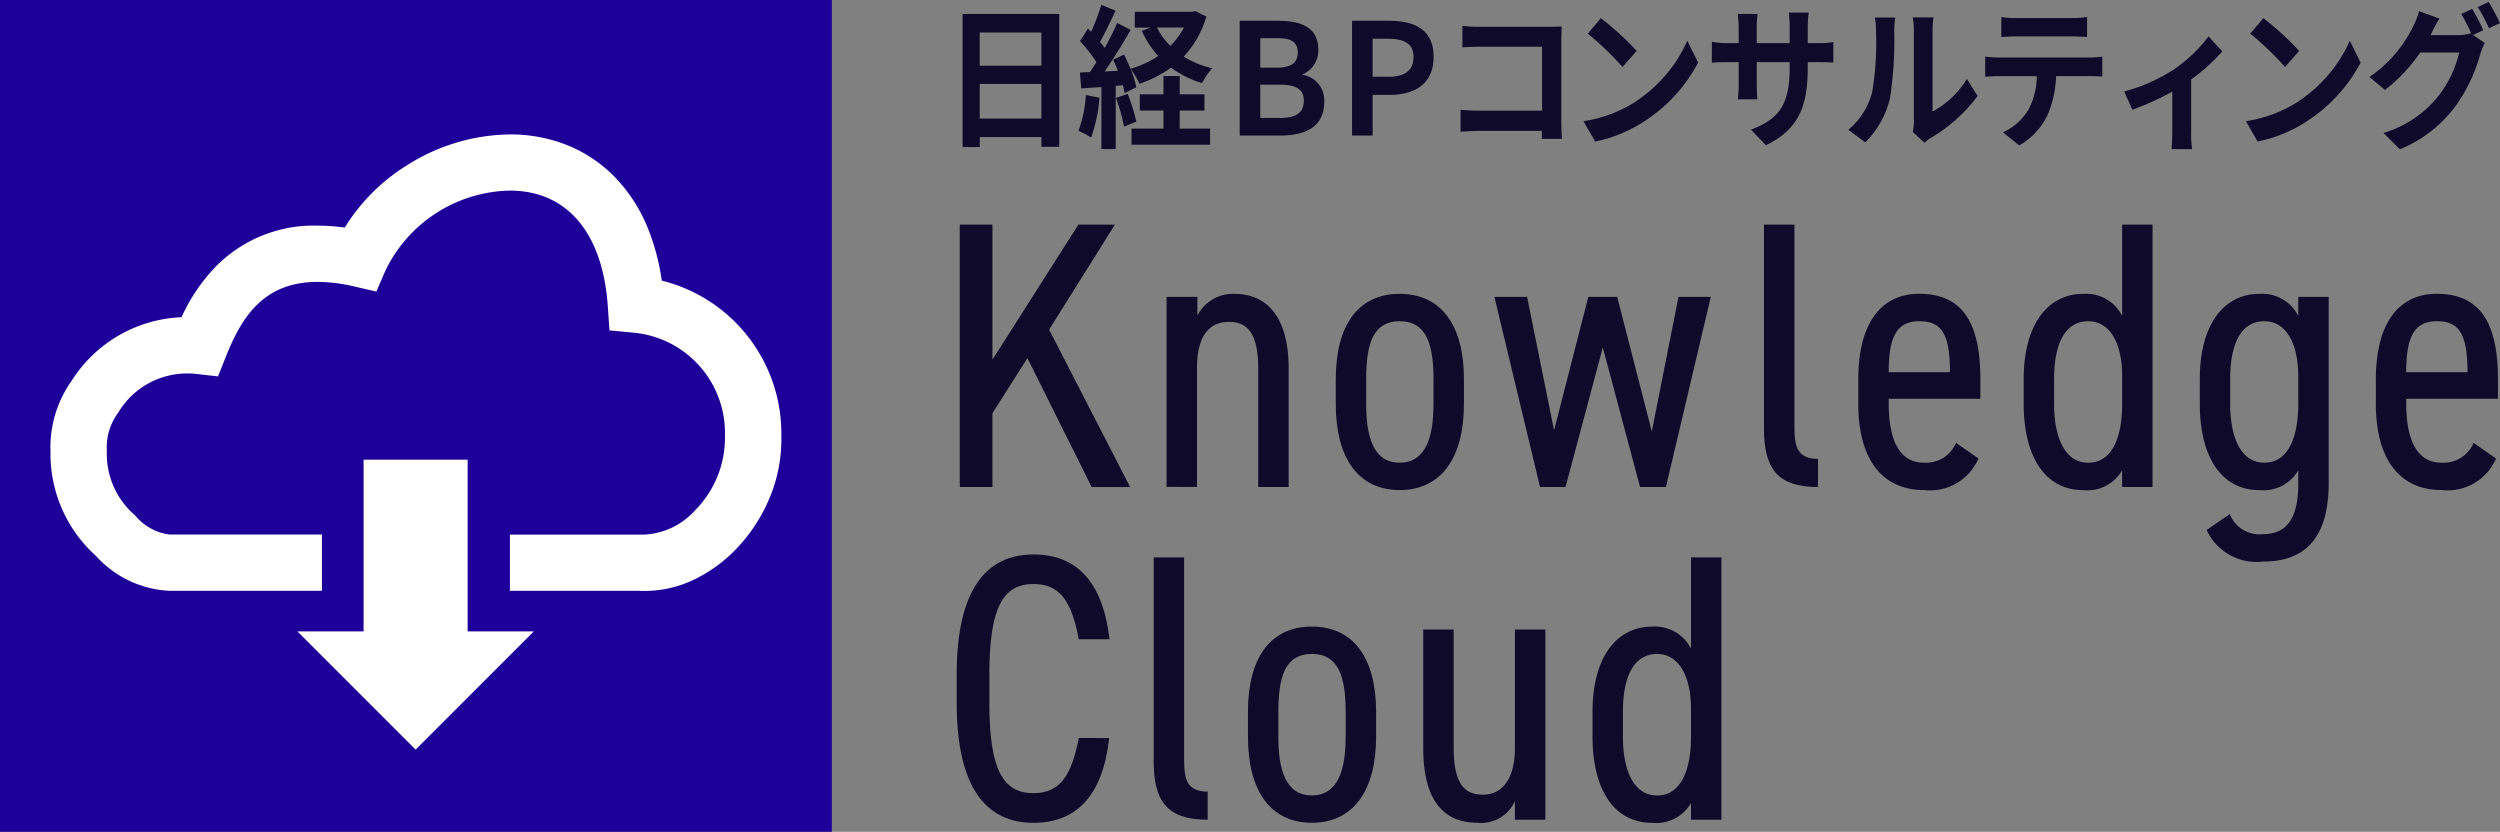
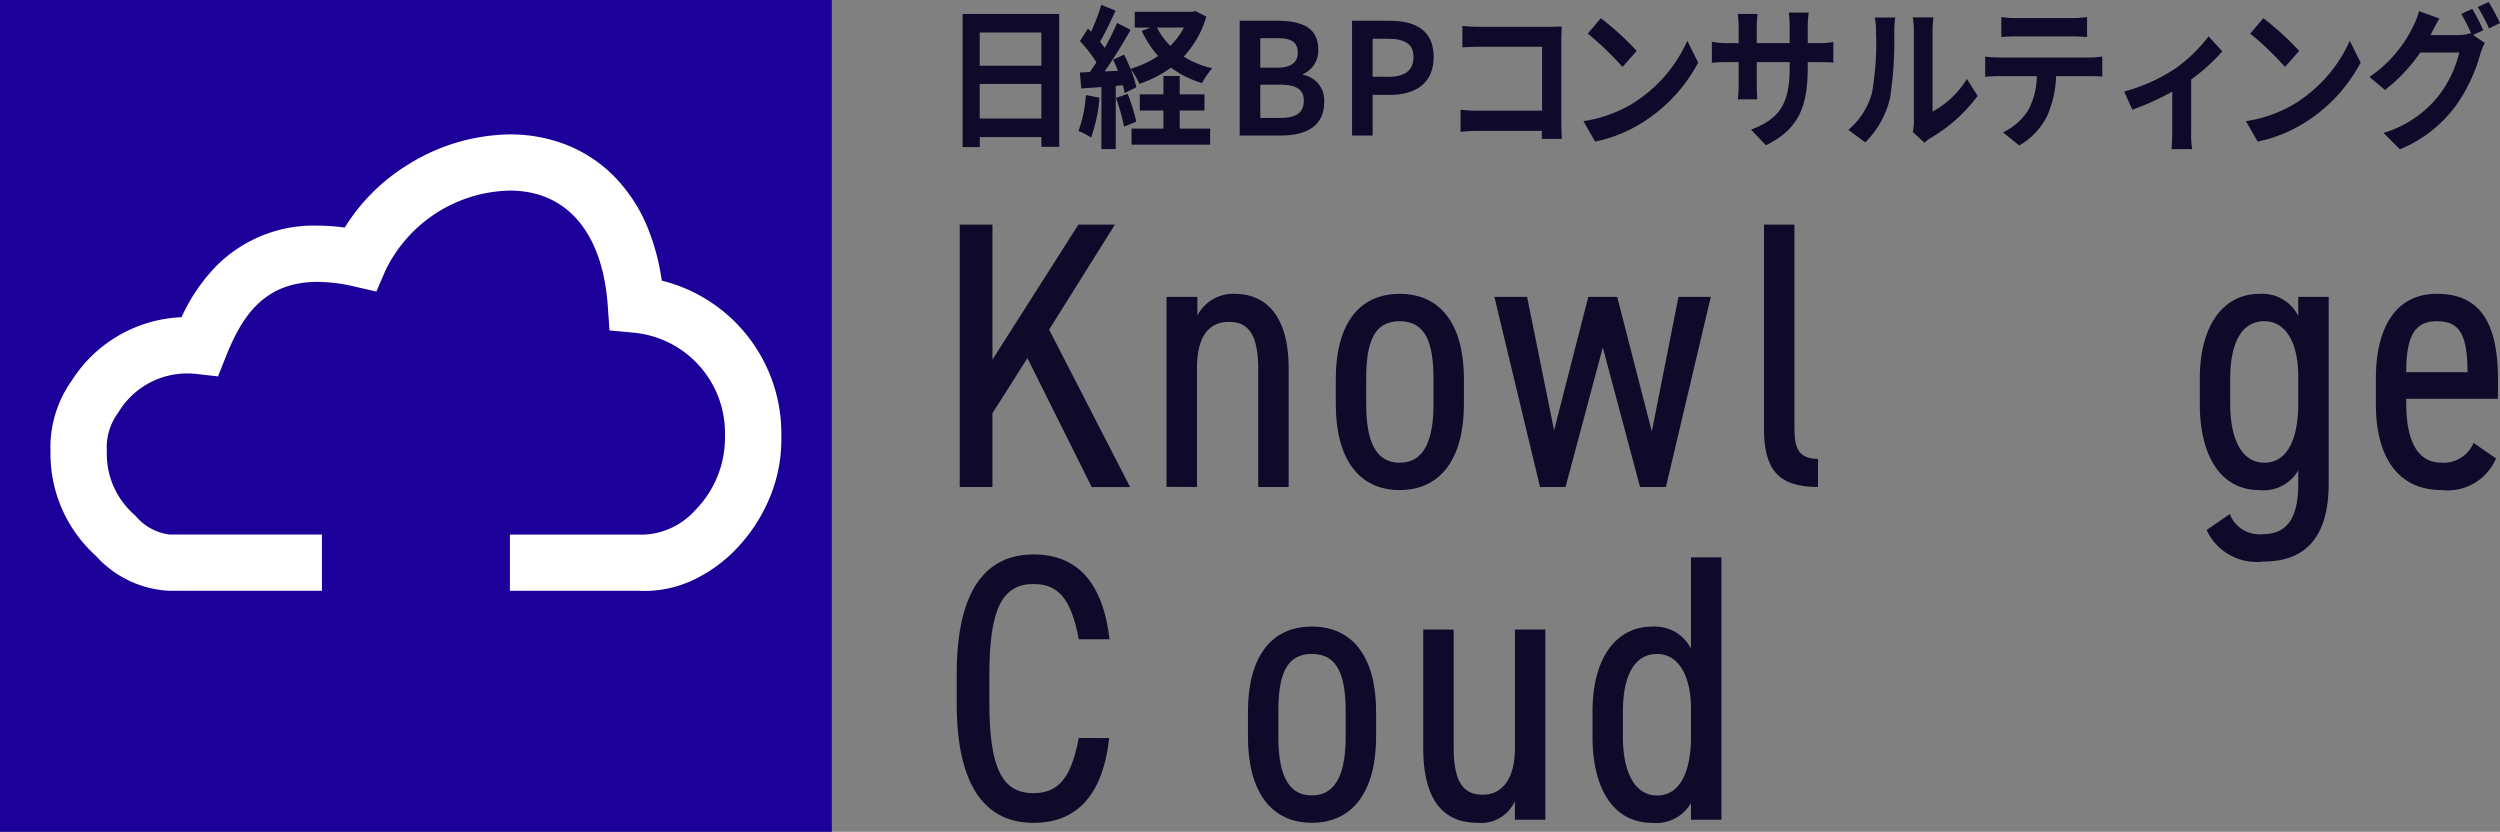
<svg xmlns="http://www.w3.org/2000/svg" width="150" height="49.91" viewBox="0 0 150 49.91">
  <rect x="0" y="0" width="150" height="49.91" fill="#808080" stroke="none" />
  <rect width="49.91" height="49.91" fill="#1d009a" />
  <g transform="translate(57.757 0.124)">
    <path d="M374.617,5.35v7.971h-1.068v-.584h-3.7v.6H368.82V5.35Zm-4.772,1.112V8.455h3.7V6.462h-3.7Zm3.7,5.163V9.548h-3.7v2.077Z" transform="translate(-368.82 -4.636)" fill="#0f092a" />
    <path d="M414.461,7.422a9.324,9.324,0,0,1-.5,2.391,4.769,4.769,0,0,0-.759-.4,7.362,7.362,0,0,0,.442-2.15l.817.158Zm6.414-4.866a6.02,6.02,0,0,1-1.359,2.4,5.62,5.62,0,0,0,1.71.7,4.391,4.391,0,0,0-.609.889,5.822,5.822,0,0,1-1.86-.927,7.109,7.109,0,0,1-1.9.972,4.337,4.337,0,0,0-.526-.889,5.975,5.975,0,0,1,.341,1.093l-.7.352c-.025-.139-.058-.3-.108-.473l-.426.038v3.791h-.86V6.783l-1.209.083-.083-.955.6-.028c.125-.175.258-.381.391-.594a8.845,8.845,0,0,0-.985-1.261l.476-.75.193.185a12.656,12.656,0,0,0,.609-1.613l.86.352c-.3.63-.634,1.344-.935,1.864.108.13.2.26.283.371.283-.518.551-1.048.742-1.5l.81.417c-.459.806-1.035,1.743-1.56,2.493l.8-.038c-.092-.232-.193-.464-.291-.667l.659-.305c.133.26.266.556.384.853a6.043,6.043,0,0,0,1.66-.769,6.066,6.066,0,0,1-.985-1.511l.534-.194h-.951V2.268h3.453l.175-.047.667.334ZM416.153,7.19a10.9,10.9,0,0,1,.517,1.668l-.734.3a11.789,11.789,0,0,0-.484-1.724l.7-.241Zm3.119,2.086H421.1v.965h-4.714V9.276H418.3V8.192h-1.419V7.22H418.3v-1.1h.976v1.1h1.485v.972h-1.485Zm-1.359-6.062a4.183,4.183,0,0,0,.8,1.1,4.635,4.635,0,0,0,.817-1.1Z" transform="translate(-406.25 -1.684)" fill="#0f092a" />
    <path d="M474.98,7.95h2.261c1.46,0,2.452.417,2.452,1.715a1.546,1.546,0,0,1-.918,1.492v.038a1.548,1.548,0,0,1,1.276,1.622c0,1.4-.993,2.02-2.62,2.02H474.98Zm2.252,2.817c.8,0,1.234-.3,1.234-.9,0-.648-.417-.871-1.2-.871h-1.051v1.771h1.018Zm.175,3.013c.926,0,1.419-.279,1.419-1.048,0-.667-.467-.946-1.427-.946h-1.184V13.78h1.193Z" transform="translate(-458.355 -6.829)" fill="#0f092a" />
    <path d="M518.02,7.95h2.211c1.577,0,2.686.547,2.686,2.169s-1.135,2.28-2.636,2.28h-1.026v2.438h-1.234V7.95Zm2.169,3.365c1.01,0,1.519-.39,1.519-1.2s-.567-1.085-1.56-1.085h-.893v2.28h.935Z" transform="translate(-494.655 -6.829)" fill="#0f092a" />
    <path d="M560.744,9.973h4.2c.241,0,.592-.009.734-.019-.008.213-.025.584-.025.853v4.8c0,.324.017.816.033,1.093h-1.209c.008-.149.008-.305.008-.482h-3.8c-.326,0-.8.028-1.076.056V14.952c.291.028.667.056,1.043.056H564.5V11.171h-3.746c-.351,0-.8.019-1.035.038V9.92a9.722,9.722,0,0,0,1.026.055Z" transform="translate(-529.732 -8.49)" fill="#0f092a" />
    <path d="M609.893,11.908a8.45,8.45,0,0,0,3.036-3.6l.651,1.308a9.433,9.433,0,0,1-3.087,3.43,8.51,8.51,0,0,1-3.094,1.308l-.7-1.223a8.041,8.041,0,0,0,3.195-1.214Zm0-2.994-.85.965a17.949,17.949,0,0,0-2.086-2l.785-.927a17.338,17.338,0,0,1,2.152,1.965Z" transform="translate(-569.448 -5.985)" fill="#0f092a" />
    <path d="M659.125,12.781l-.893-.936c1.61-.622,2.319-1.419,2.319-3.7V7.794h-1.976V9.054c0,.407.025.788.033.972H657.44a8.3,8.3,0,0,0,.05-.972V7.794h-.709c-.417,0-.717.019-.9.038V6.571a4.875,4.875,0,0,0,.9.083h.709V5.736c0-.269-.025-.556-.05-.835h1.184a6.278,6.278,0,0,0-.05.835v.918h1.976V5.681a6.758,6.758,0,0,0-.05-.861h1.193a6.487,6.487,0,0,0-.058.861v.972h.617a4.543,4.543,0,0,0,.918-.064V7.822c-.183-.019-.476-.028-.918-.028h-.617V8.1c0,2.3-.5,3.7-2.51,4.681Z" transform="translate(-610.927 -4.189)" fill="#0f092a" />
    <path d="M709.609,11.184a17.731,17.731,0,0,0,.241-3.671,3.9,3.9,0,0,0-.075-.853H711a6.918,6.918,0,0,0-.058.844,22.656,22.656,0,0,1-.251,3.985,5.554,5.554,0,0,1-1.485,2.661l-1.018-.75a4.407,4.407,0,0,0,1.419-2.216Zm2.51,1.668v-5.4a4.424,4.424,0,0,0-.067-.8H713.3a5.34,5.34,0,0,0-.058.806V12.3a5.476,5.476,0,0,0,2.061-1.956l.642,1.019a9.445,9.445,0,0,1-2.828,2.531,1.766,1.766,0,0,0-.359.279l-.7-.639a3.933,3.933,0,0,0,.067-.686Z" transform="translate(-655.045 -5.732)" fill="#0f092a" />
    <path d="M761.412,8.967h5.464a5.624,5.624,0,0,0,.76-.056v1.2c-.208-.019-.526-.028-.76-.028h-2.011a6.4,6.4,0,0,1-.534,2.382,4.227,4.227,0,0,1-1.677,1.779l-.976-.788a3.557,3.557,0,0,0,1.51-1.325,4.32,4.32,0,0,0,.517-2.048H761.41c-.251,0-.567.019-.8.038V8.911a7.487,7.487,0,0,0,.8.056ZM762.47,6.6h3.353a6.006,6.006,0,0,0,.9-.064v1.2c-.283-.019-.609-.038-.9-.038h-3.345c-.291,0-.642.019-.9.038V6.54A5.706,5.706,0,0,0,762.47,6.6Z" transform="translate(-699.256 -5.64)" fill="#0f092a" />
    <path d="M816.856,15.914a8.983,8.983,0,0,0,2.076-1.984l.825.9a11.209,11.209,0,0,1-1.868,1.687v3.179a5.723,5.723,0,0,0,.058,1h-1.234c.017-.185.042-.677.042-1V17.247a16.37,16.37,0,0,1-2.394,1.084l-.492-1.093a10.444,10.444,0,0,0,2.986-1.325Z" transform="translate(-744.176 -11.872)" fill="#0f092a" />
    <path d="M863.723,11.908a8.451,8.451,0,0,0,3.036-3.6l.651,1.308a9.432,9.432,0,0,1-3.087,3.43,8.51,8.51,0,0,1-3.094,1.308l-.7-1.223a8.04,8.04,0,0,0,3.195-1.214Zm0-2.994-.85.965a17.95,17.95,0,0,0-2.086-2l.785-.927a17.337,17.337,0,0,1,2.152,1.965Z" transform="translate(-783.529 -5.985)" fill="#0f092a" />
    <path d="M914.664,2.477l-.617.287.709.482a3.89,3.89,0,0,0-.276.667A9.813,9.813,0,0,1,913.021,7a7.847,7.847,0,0,1-3.362,2.623l-.985-.982a6.629,6.629,0,0,0,3.362-2.3A6.843,6.843,0,0,0,913.22,3.82h-2.344a9.858,9.858,0,0,1-2.111,2.242l-.935-.778a7.735,7.735,0,0,0,2.6-2.985,4.423,4.423,0,0,0,.376-.965l1.226.445a9.99,9.99,0,0,0-.509.946c-.008.019-.017.028-.025.047h1.668a2.4,2.4,0,0,0,.725-.111l.058.038a11.427,11.427,0,0,0-.609-1.2l.659-.3a12.254,12.254,0,0,1,.659,1.27Zm1-.426-.659.315a9.955,9.955,0,0,0-.677-1.279l.659-.3a13.488,13.488,0,0,1,.675,1.261Z" transform="translate(-823.422 -0.79)" fill="#0f092a" />
  </g>
  <g transform="translate(57.401 13.478)">
    <path d="M375.636,101.813l-3.855-7.734-2.1,3.309v4.425H367.72V86.07h1.962v8.1l5.157-8.1h2.191l-3.946,6.3,4.859,9.446h-2.3Z" transform="translate(-367.537 -86.07)" fill="#0f092a" />
    <path d="M446.962,112.772h1.848v1.118a2.413,2.413,0,0,1,2.236-1.3c1.848,0,3.24,1.278,3.24,4.472v7.117H452.46v-7.1c0-2.3-.775-2.806-1.757-2.806-1.347,0-1.917,1.073-1.917,2.783v7.117H446.96V112.77Z" transform="translate(-434.368 -108.437)" fill="#0f092a" />
    <path d="M519.489,119.206c0,3.262-1.392,5.157-3.855,5.157s-3.834-1.893-3.834-5.157V117.7c0-3.262,1.369-5.11,3.834-5.11s3.855,1.848,3.855,5.11Zm-1.826,0V117.7c0-2.145-.456-3.469-2.031-3.469s-2.008,1.323-2.008,3.469v1.506c0,1.962.434,3.514,2.008,3.514S517.663,121.168,517.663,119.206Z" transform="translate(-489.054 -108.437)" fill="#0f092a" />
    <path d="M576.836,125.158h-1.528L572.57,113.75h1.962l1.619,8.008,2.053-8.008h1.734l2.077,8.077,1.6-8.077h1.939l-2.692,11.408h-1.552l-2.236-8.373-2.236,8.373Z" transform="translate(-540.307 -109.415)" fill="#0f092a" />
    <path d="M675.86,86.07h1.826V97.843c0,1.232-.045,2.282,1.414,2.282v1.688c-2.463,0-3.24-1.14-3.24-3.514Z" transform="translate(-627.422 -86.07)" fill="#0f092a" />
-     <path d="M719.208,122.46a3.151,3.151,0,0,1-3.262,1.893c-2.623,0-3.946-1.986-3.946-5.157V117.69c0-3.24,1.3-5.11,3.65-5.11,2.487,0,3.674,1.574,3.674,5.11v1.187h-5.5v.319c0,1.962.548,3.514,2.1,3.514a1.944,1.944,0,0,0,1.939-1.187l1.347.935Zm-5.384-5.179H717.5c0-2.372-.548-3.057-1.848-3.057C714.258,114.224,713.824,115.252,713.824,117.281Z" transform="translate(-657.903 -108.429)" fill="#0f092a" />
-     <path d="M781.278,86.07H783.1v15.743h-1.826v-1A2.4,2.4,0,0,1,778.951,102c-2.418,0-3.581-2.191-3.581-5.157V95.333c0-3.262,1.438-5.11,3.581-5.11a2.422,2.422,0,0,1,2.327,1.323Zm0,10.769V95.173c0-2.053-.775-3.307-2.031-3.307-1.369,0-2.053,1.3-2.053,3.469v1.506c0,1.939.615,3.514,2.053,3.514s2.031-1.552,2.031-3.514Z" transform="translate(-711.349 -86.07)" fill="#0f092a" />
    <path d="M848.747,112.772h1.826v11.18c0,3.171-1.323,4.7-3.924,4.7a3.3,3.3,0,0,1-3.4-1.893l1.392-.958a1.9,1.9,0,0,0,1.962,1.209c1.574,0,2.145-1.095,2.145-3.057v-.775a2.4,2.4,0,0,1-2.327,1.187c-2.418,0-3.581-2.191-3.581-5.157V117.7c0-3.262,1.438-5.11,3.581-5.11a2.422,2.422,0,0,1,2.327,1.323v-1.142Zm0,6.433v-1.666c0-2.053-.775-3.307-2.031-3.307-1.369,0-2.053,1.3-2.053,3.469v1.506c0,1.939.615,3.514,2.053,3.514s2.031-1.552,2.031-3.514Z" transform="translate(-768.253 -108.437)" fill="#0f092a" />
    <path d="M917.5,122.46a3.151,3.151,0,0,1-3.262,1.893c-2.623,0-3.946-1.986-3.946-5.157V117.69c0-3.24,1.3-5.11,3.65-5.11,2.487,0,3.674,1.574,3.674,5.11v1.187h-5.5v.319c0,1.962.548,3.514,2.1,3.514a1.944,1.944,0,0,0,1.939-1.187l1.347.935Zm-5.384-5.179h3.674c0-2.372-.548-3.057-1.848-3.057C912.548,114.224,912.114,115.252,912.114,117.281Z" transform="translate(-825.141 -108.429)" fill="#0f092a" />
    <path d="M373.873,217.495c-.456-2.463-1.254-3.307-2.715-3.307-1.826,0-2.647,1.414-2.647,5.407v1.734c0,3.97.8,5.407,2.647,5.407,1.552,0,2.282-1,2.715-3.307H375.7c-.388,3.536-2.031,5.088-4.54,5.088-2.83,0-4.609-2.1-4.609-7.186V219.6c0-5.088,1.779-7.186,4.609-7.186,2.6,0,4.153,1.643,4.563,5.088h-1.848Z" transform="translate(-366.55 -192.625)" fill="#0f092a" />
-     <path d="M442.02,213.56h1.826v11.773c0,1.232-.045,2.282,1.414,2.282V229.3c-2.463,0-3.24-1.14-3.24-3.514Z" transform="translate(-430.201 -193.595)" fill="#0f092a" />
    <path d="M485.839,246.686c0,3.262-1.392,5.157-3.855,5.157s-3.834-1.893-3.834-5.157V245.18c0-3.262,1.369-5.11,3.834-5.11s3.855,1.848,3.855,5.11Zm-1.826,0V245.18c0-2.145-.456-3.469-2.031-3.469s-2.008,1.323-2.008,3.469v1.506c0,1.962.434,3.514,2.008,3.514S484.013,248.648,484.013,246.686Z" transform="translate(-460.674 -215.954)" fill="#0f092a" />
    <path d="M552.634,252.63h-1.826v-1.118a2.217,2.217,0,0,1-2.258,1.3c-1.962,0-3.24-1.278-3.24-4.472V241.22h1.826v7.1c0,2.3.753,2.806,1.757,2.806,1.187,0,1.917-1,1.917-2.783V241.22h1.826v11.408Z" transform="translate(-517.316 -216.924)" fill="#0f092a" />
    <path d="M616.069,213.56h1.826V229.3h-1.826v-1a2.4,2.4,0,0,1-2.327,1.187c-2.418,0-3.581-2.191-3.581-5.157v-1.506c0-3.262,1.438-5.11,3.581-5.11a2.422,2.422,0,0,1,2.327,1.323Zm0,10.769v-1.666c0-2.053-.775-3.307-2.031-3.307-1.369,0-2.053,1.3-2.053,3.469v1.506c0,1.939.615,3.514,2.053,3.514s2.031-1.552,2.031-3.514Z" transform="translate(-572.011 -193.595)" fill="#0f092a" />
  </g>
  <g transform="translate(3.03 8.068)">
-     <path d="M124.155,176.13h-6.242v10.3H113.94l7.094,7.094,7.092-7.094h-3.971Z" transform="translate(-99.127 -156.616)" fill="#fff" />
    <path d="M55.019,78.908c-.1,0-.193,0-.288-.006H46.914V75.527h7.9l.047,0c.05,0,.1,0,.155,0a4.4,4.4,0,0,0,3.018-1.466,6.188,6.188,0,0,0,1.784-4.361v-.086c0-.052,0-.1,0-.158a6.041,6.041,0,0,0-5.5-6.045l-1.43-.135-.1-1.433c-.3-4.419-2.443-6.955-5.883-6.955a8.479,8.479,0,0,0-7.453,4.783L38.9,60.946l-1.353-.312a9.787,9.787,0,0,0-2.17-.269c-3.268,0-4.573,2.149-5.5,4.471l-.478,1.2-1.283-.146a5.127,5.127,0,0,0-.554-.031,4.814,4.814,0,0,0-4.115,2.294l-.034.056-.039.053a3.492,3.492,0,0,0-.647,2.208v.089c0,.05,0,.094,0,.135a4.843,4.843,0,0,0,1.638,3.628l.05.044.047.049a3.171,3.171,0,0,0,2.042,1.11h9.131V78.9H26.5a6.325,6.325,0,0,1-4.422-2.092h0a8.232,8.232,0,0,1-2.73-6.115c0-.058,0-.117,0-.18a6.877,6.877,0,0,1,1.261-4.2h0a8.2,8.2,0,0,1,6.571-3.827h.03l.013-.028a10.832,10.832,0,0,1,2.031-3,8.236,8.236,0,0,1,6.115-2.468,11.938,11.938,0,0,1,1.605.113l.033,0,.017-.028a11.507,11.507,0,0,1,3.73-3.716,11.759,11.759,0,0,1,6.159-1.842,9.211,9.211,0,0,1,3.29.587,8.3,8.3,0,0,1,2.922,1.887A9.531,9.531,0,0,1,55.213,57.2a13.383,13.383,0,0,1,.808,3.055l0,.033.033.008A9.454,9.454,0,0,1,63.2,69.462c0,.067,0,.135,0,.2a9.082,9.082,0,0,1-.72,3.7,9.889,9.889,0,0,1-2.022,3.06A8.671,8.671,0,0,1,58,78.209a6.871,6.871,0,0,1-2.974.7h0Z" transform="translate(-19.349 -51.52)" fill="#fff" />
  </g>
</svg>